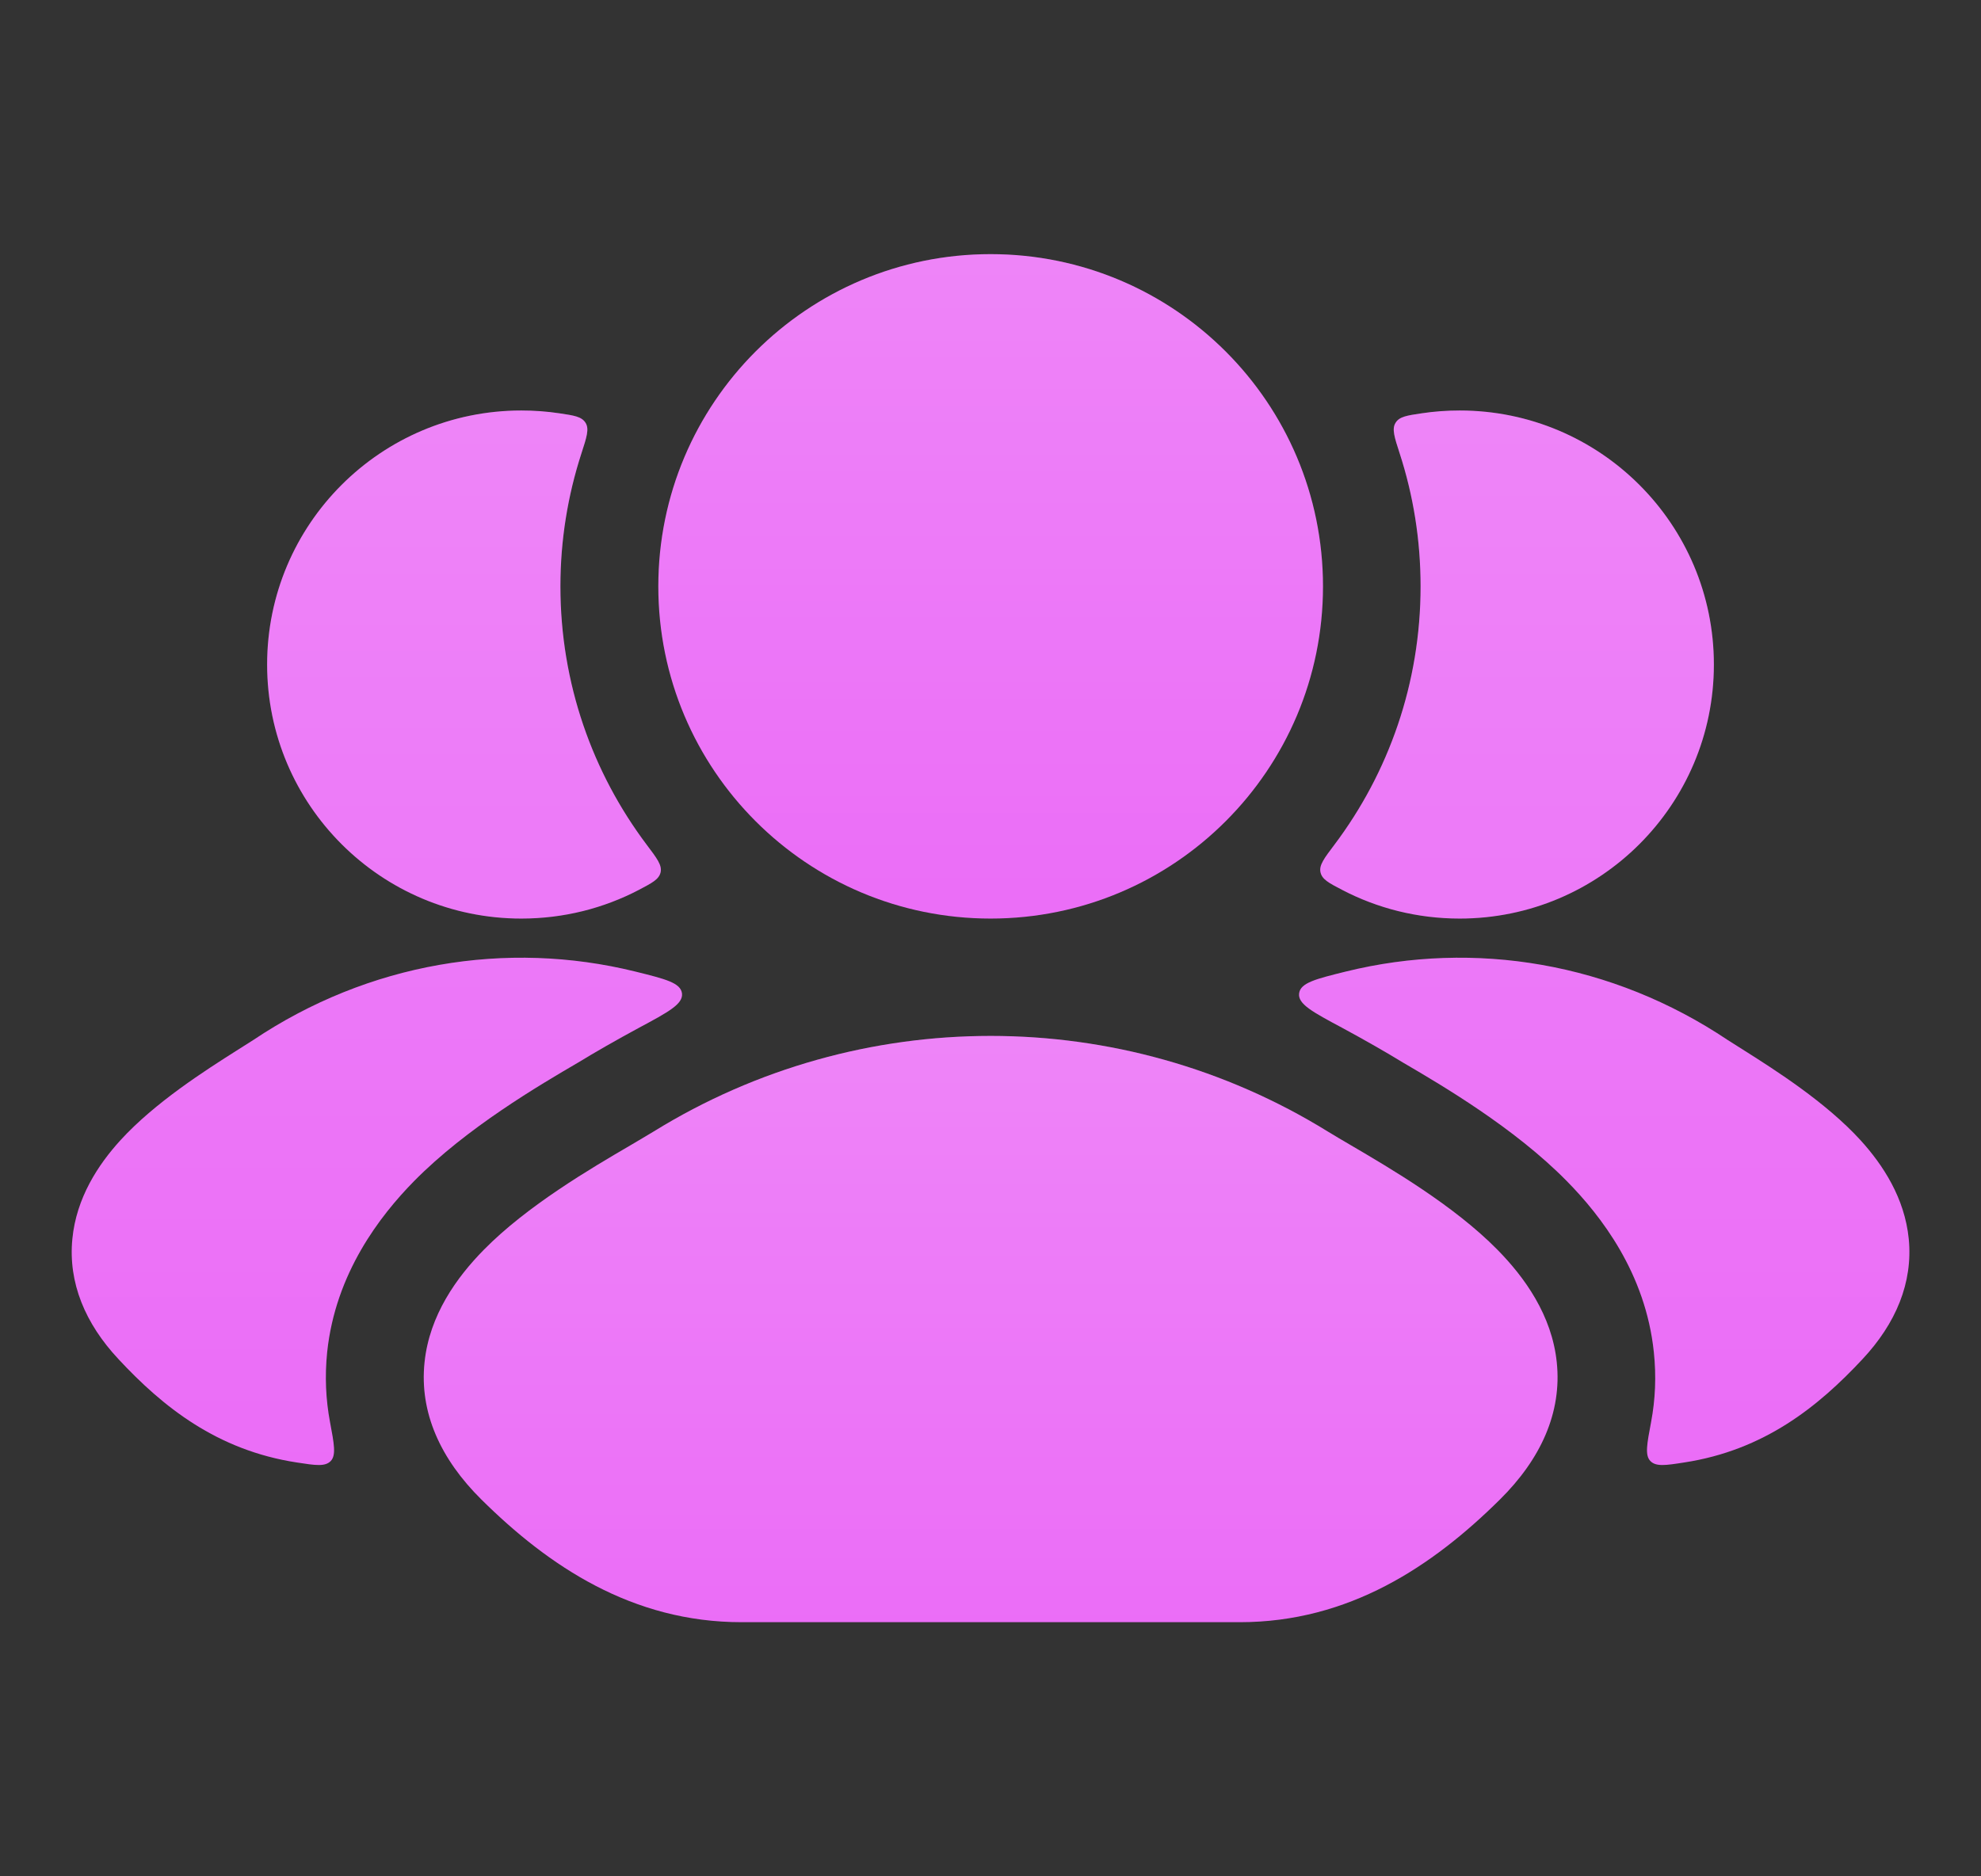
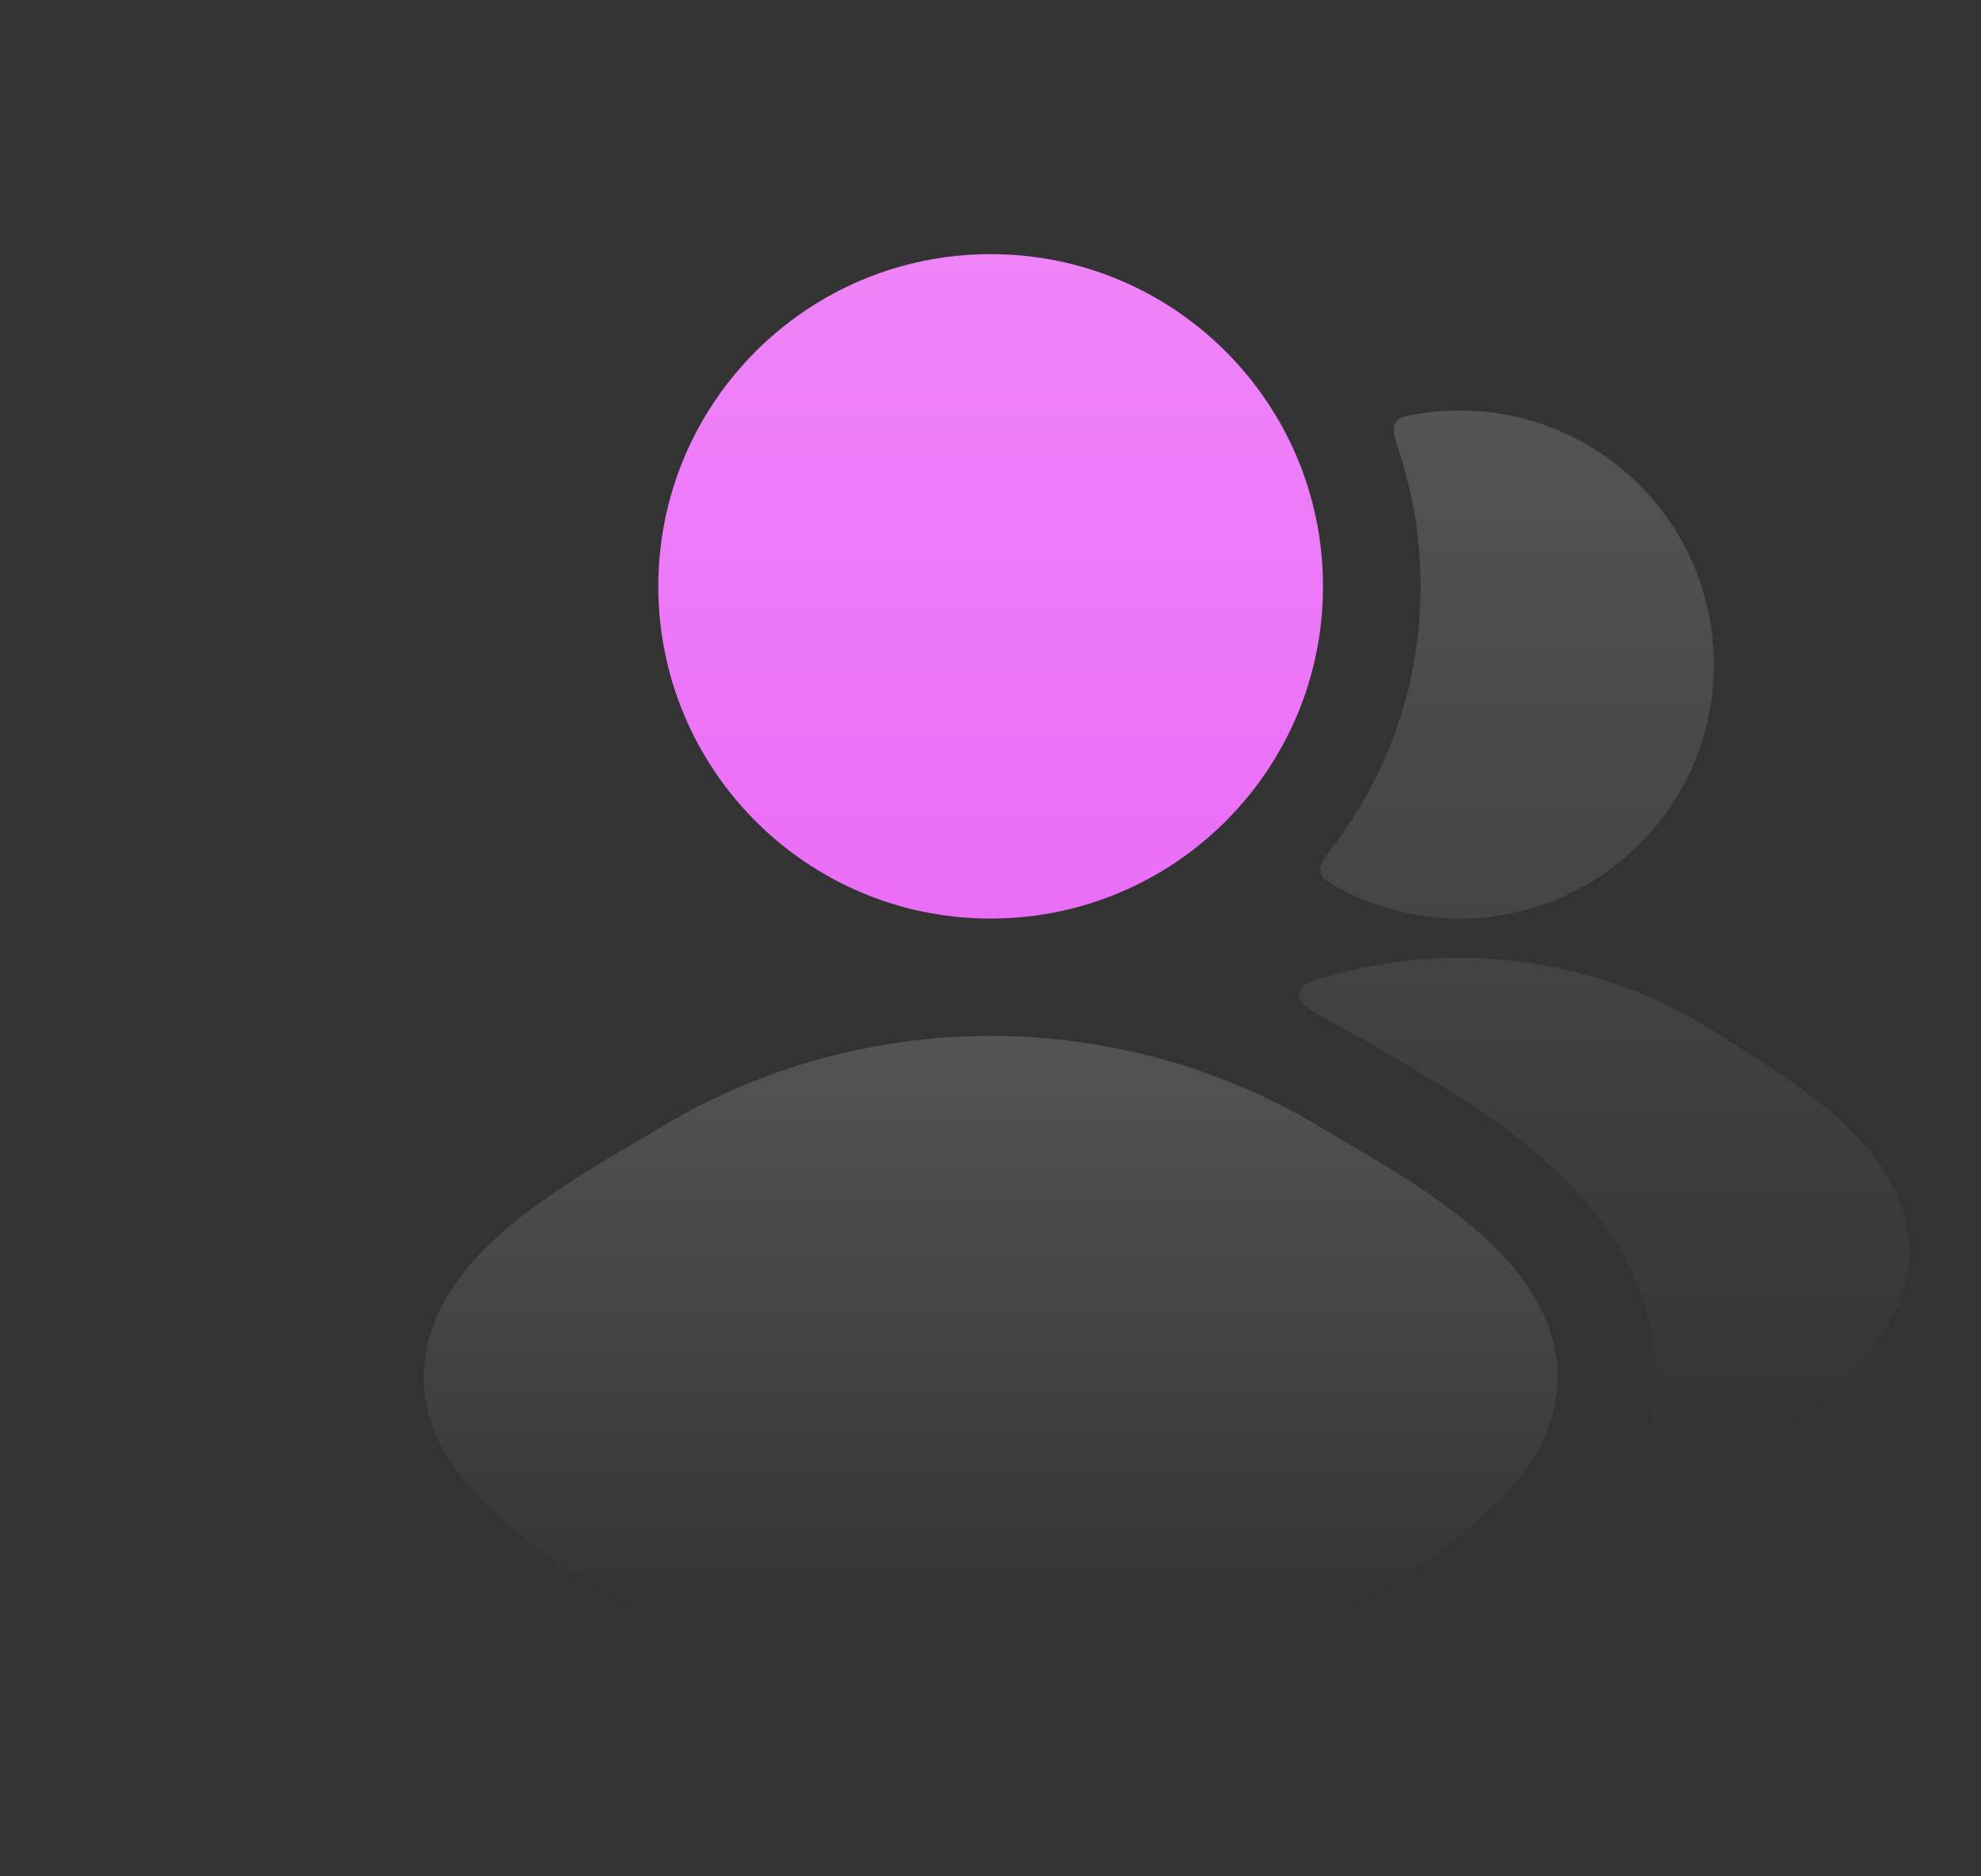
<svg xmlns="http://www.w3.org/2000/svg" width="19" height="18" viewBox="0 0 19 18" fill="none">
  <rect x="0" y="0" width="19" height="18" fill="#333333" stroke="none" />
-   <path d="M2.428 9.978C3.536 9.235 4.858 9.016 6.092 9.32C6.382 9.392 6.528 9.428 6.541 9.53C6.553 9.632 6.411 9.708 6.128 9.86C5.913 9.976 5.702 10.097 5.547 10.192C5.176 10.409 4.476 10.818 3.971 11.331C3.646 11.662 3.218 12.213 3.138 12.97C3.114 13.204 3.125 13.428 3.165 13.641C3.205 13.853 3.225 13.96 3.172 14.016C3.118 14.071 3.028 14.058 2.848 14.03C2.081 13.913 1.561 13.495 1.136 13.038C0.817 12.697 0.653 12.305 0.694 11.885C0.732 11.491 0.942 11.173 1.153 10.941C1.486 10.575 1.977 10.264 2.27 10.078C2.333 10.039 2.386 10.005 2.428 9.978ZM5 3.938C5.124 3.938 5.247 3.947 5.366 3.965C5.508 3.986 5.579 3.997 5.616 4.056C5.653 4.115 5.627 4.194 5.576 4.351C5.446 4.752 5.375 5.18 5.375 5.625C5.375 6.555 5.683 7.413 6.202 8.103C6.301 8.234 6.351 8.3 6.336 8.368C6.32 8.436 6.256 8.469 6.129 8.536C5.791 8.713 5.407 8.812 5 8.812C3.654 8.812 2.562 7.721 2.562 6.375C2.562 5.029 3.654 3.938 5 3.938Z" fill="#EB6DF7" />
-   <path d="M2.428 9.978C3.536 9.235 4.858 9.016 6.092 9.32C6.382 9.392 6.528 9.428 6.541 9.53C6.553 9.632 6.411 9.708 6.128 9.86C5.913 9.976 5.702 10.097 5.547 10.192C5.176 10.409 4.476 10.818 3.971 11.331C3.646 11.662 3.218 12.213 3.138 12.97C3.114 13.204 3.125 13.428 3.165 13.641C3.205 13.853 3.225 13.96 3.172 14.016C3.118 14.071 3.028 14.058 2.848 14.03C2.081 13.913 1.561 13.495 1.136 13.038C0.817 12.697 0.653 12.305 0.694 11.885C0.732 11.491 0.942 11.173 1.153 10.941C1.486 10.575 1.977 10.264 2.27 10.078C2.333 10.039 2.386 10.005 2.428 9.978ZM5 3.938C5.124 3.938 5.247 3.947 5.366 3.965C5.508 3.986 5.579 3.997 5.616 4.056C5.653 4.115 5.627 4.194 5.576 4.351C5.446 4.752 5.375 5.18 5.375 5.625C5.375 6.555 5.683 7.413 6.202 8.103C6.301 8.234 6.351 8.3 6.336 8.368C6.32 8.436 6.256 8.469 6.129 8.536C5.791 8.713 5.407 8.812 5 8.812C3.654 8.812 2.562 7.721 2.562 6.375C2.562 5.029 3.654 3.938 5 3.938Z" fill="url(#paint0_linear_40083_8100)" fill-opacity="0.16" />
-   <path d="M12.909 9.32C14.143 9.016 15.464 9.235 16.572 9.978C16.614 10.005 16.668 10.039 16.73 10.078C17.024 10.264 17.514 10.575 17.847 10.941C18.058 11.174 18.268 11.491 18.307 11.885C18.348 12.305 18.183 12.697 17.864 13.038C17.439 13.494 16.92 13.913 16.152 14.03C15.973 14.058 15.883 14.071 15.829 14.016C15.775 13.96 15.796 13.853 15.836 13.641C15.876 13.428 15.887 13.204 15.862 12.97C15.783 12.213 15.354 11.662 15.028 11.331C14.524 10.818 13.825 10.409 13.454 10.192C13.299 10.097 13.088 9.976 12.873 9.86C12.589 9.708 12.447 9.632 12.46 9.53C12.473 9.428 12.618 9.392 12.909 9.32ZM14 3.938C15.346 3.938 16.438 5.029 16.438 6.375C16.438 7.721 15.346 8.812 14 8.812C13.593 8.812 13.209 8.713 12.871 8.536C12.744 8.47 12.68 8.436 12.665 8.368C12.65 8.3 12.7 8.234 12.799 8.103C13.318 7.413 13.625 6.555 13.625 5.625C13.625 5.18 13.555 4.752 13.425 4.351C13.374 4.194 13.348 4.115 13.385 4.056C13.421 3.997 13.493 3.986 13.635 3.965C13.754 3.947 13.876 3.938 14 3.938Z" fill="#EB6DF7" />
  <path d="M12.909 9.32C14.143 9.016 15.464 9.235 16.572 9.978C16.614 10.005 16.668 10.039 16.73 10.078C17.024 10.264 17.514 10.575 17.847 10.941C18.058 11.174 18.268 11.491 18.307 11.885C18.348 12.305 18.183 12.697 17.864 13.038C17.439 13.494 16.92 13.913 16.152 14.03C15.973 14.058 15.883 14.071 15.829 14.016C15.775 13.96 15.796 13.853 15.836 13.641C15.876 13.428 15.887 13.204 15.862 12.97C15.783 12.213 15.354 11.662 15.028 11.331C14.524 10.818 13.825 10.409 13.454 10.192C13.299 10.097 13.088 9.976 12.873 9.86C12.589 9.708 12.447 9.632 12.46 9.53C12.473 9.428 12.618 9.392 12.909 9.32ZM14 3.938C15.346 3.938 16.438 5.029 16.438 6.375C16.438 7.721 15.346 8.812 14 8.812C13.593 8.812 13.209 8.713 12.871 8.536C12.744 8.47 12.68 8.436 12.665 8.368C12.65 8.3 12.7 8.234 12.799 8.103C13.318 7.413 13.625 6.555 13.625 5.625C13.625 5.18 13.555 4.752 13.425 4.351C13.374 4.194 13.348 4.115 13.385 4.056C13.421 3.997 13.493 3.986 13.635 3.965C13.754 3.947 13.876 3.938 14 3.938Z" fill="url(#paint1_linear_40083_8100)" fill-opacity="0.16" />
-   <path d="M6.269 10.855C8.247 9.632 10.756 9.632 12.735 10.855C12.793 10.891 12.867 10.934 12.952 10.984C13.336 11.209 13.946 11.566 14.362 11.989C14.623 12.254 14.884 12.617 14.931 13.068C14.982 13.551 14.777 13.998 14.386 14.385C13.74 15.025 12.939 15.562 11.89 15.562H7.113C6.064 15.562 5.263 15.025 4.617 14.385C4.226 13.998 4.021 13.551 4.072 13.068C4.119 12.617 4.38 12.254 4.641 11.989C5.057 11.566 5.667 11.209 6.052 10.984C6.136 10.934 6.21 10.891 6.269 10.855Z" fill="#EB6DF7" />
  <path d="M6.269 10.855C8.247 9.632 10.756 9.632 12.735 10.855C12.793 10.891 12.867 10.934 12.952 10.984C13.336 11.209 13.946 11.566 14.362 11.989C14.623 12.254 14.884 12.617 14.931 13.068C14.982 13.551 14.777 13.998 14.386 14.385C13.74 15.025 12.939 15.562 11.89 15.562H7.113C6.064 15.562 5.263 15.025 4.617 14.385C4.226 13.998 4.021 13.551 4.072 13.068C4.119 12.617 4.38 12.254 4.641 11.989C5.057 11.566 5.667 11.209 6.052 10.984C6.136 10.934 6.21 10.891 6.269 10.855Z" fill="url(#paint2_linear_40083_8100)" fill-opacity="0.16" />
  <path d="M6.314 5.625C6.314 3.865 7.741 2.438 9.501 2.438C11.262 2.438 12.689 3.865 12.689 5.625C12.689 7.385 11.262 8.812 9.501 8.812C7.741 8.812 6.314 7.385 6.314 5.625Z" fill="#EB6DF7" />
  <path d="M6.314 5.625C6.314 3.865 7.741 2.438 9.501 2.438C11.262 2.438 12.689 3.865 12.689 5.625C12.689 7.385 11.262 8.812 9.501 8.812C7.741 8.812 6.314 7.385 6.314 5.625Z" fill="url(#paint3_linear_40083_8100)" fill-opacity="0.16" />
  <defs>
    <linearGradient id="paint0_linear_40083_8100" x1="3.615" y1="3.938" x2="3.615" y2="14.054" gradientUnits="userSpaceOnUse">
      <stop stop-color="white" />
      <stop offset="1" stop-color="white" stop-opacity="0" />
    </linearGradient>
    <linearGradient id="paint1_linear_40083_8100" x1="15.386" y1="3.938" x2="15.386" y2="14.054" gradientUnits="userSpaceOnUse">
      <stop stop-color="white" />
      <stop offset="1" stop-color="white" stop-opacity="0" />
    </linearGradient>
    <linearGradient id="paint2_linear_40083_8100" x1="9.502" y1="9.938" x2="9.502" y2="15.562" gradientUnits="userSpaceOnUse">
      <stop stop-color="white" />
      <stop offset="1" stop-color="white" stop-opacity="0" />
    </linearGradient>
    <linearGradient id="paint3_linear_40083_8100" x1="9.501" y1="2.438" x2="9.501" y2="8.812" gradientUnits="userSpaceOnUse">
      <stop stop-color="white" />
      <stop offset="1" stop-color="white" stop-opacity="0" />
    </linearGradient>
  </defs>
</svg>